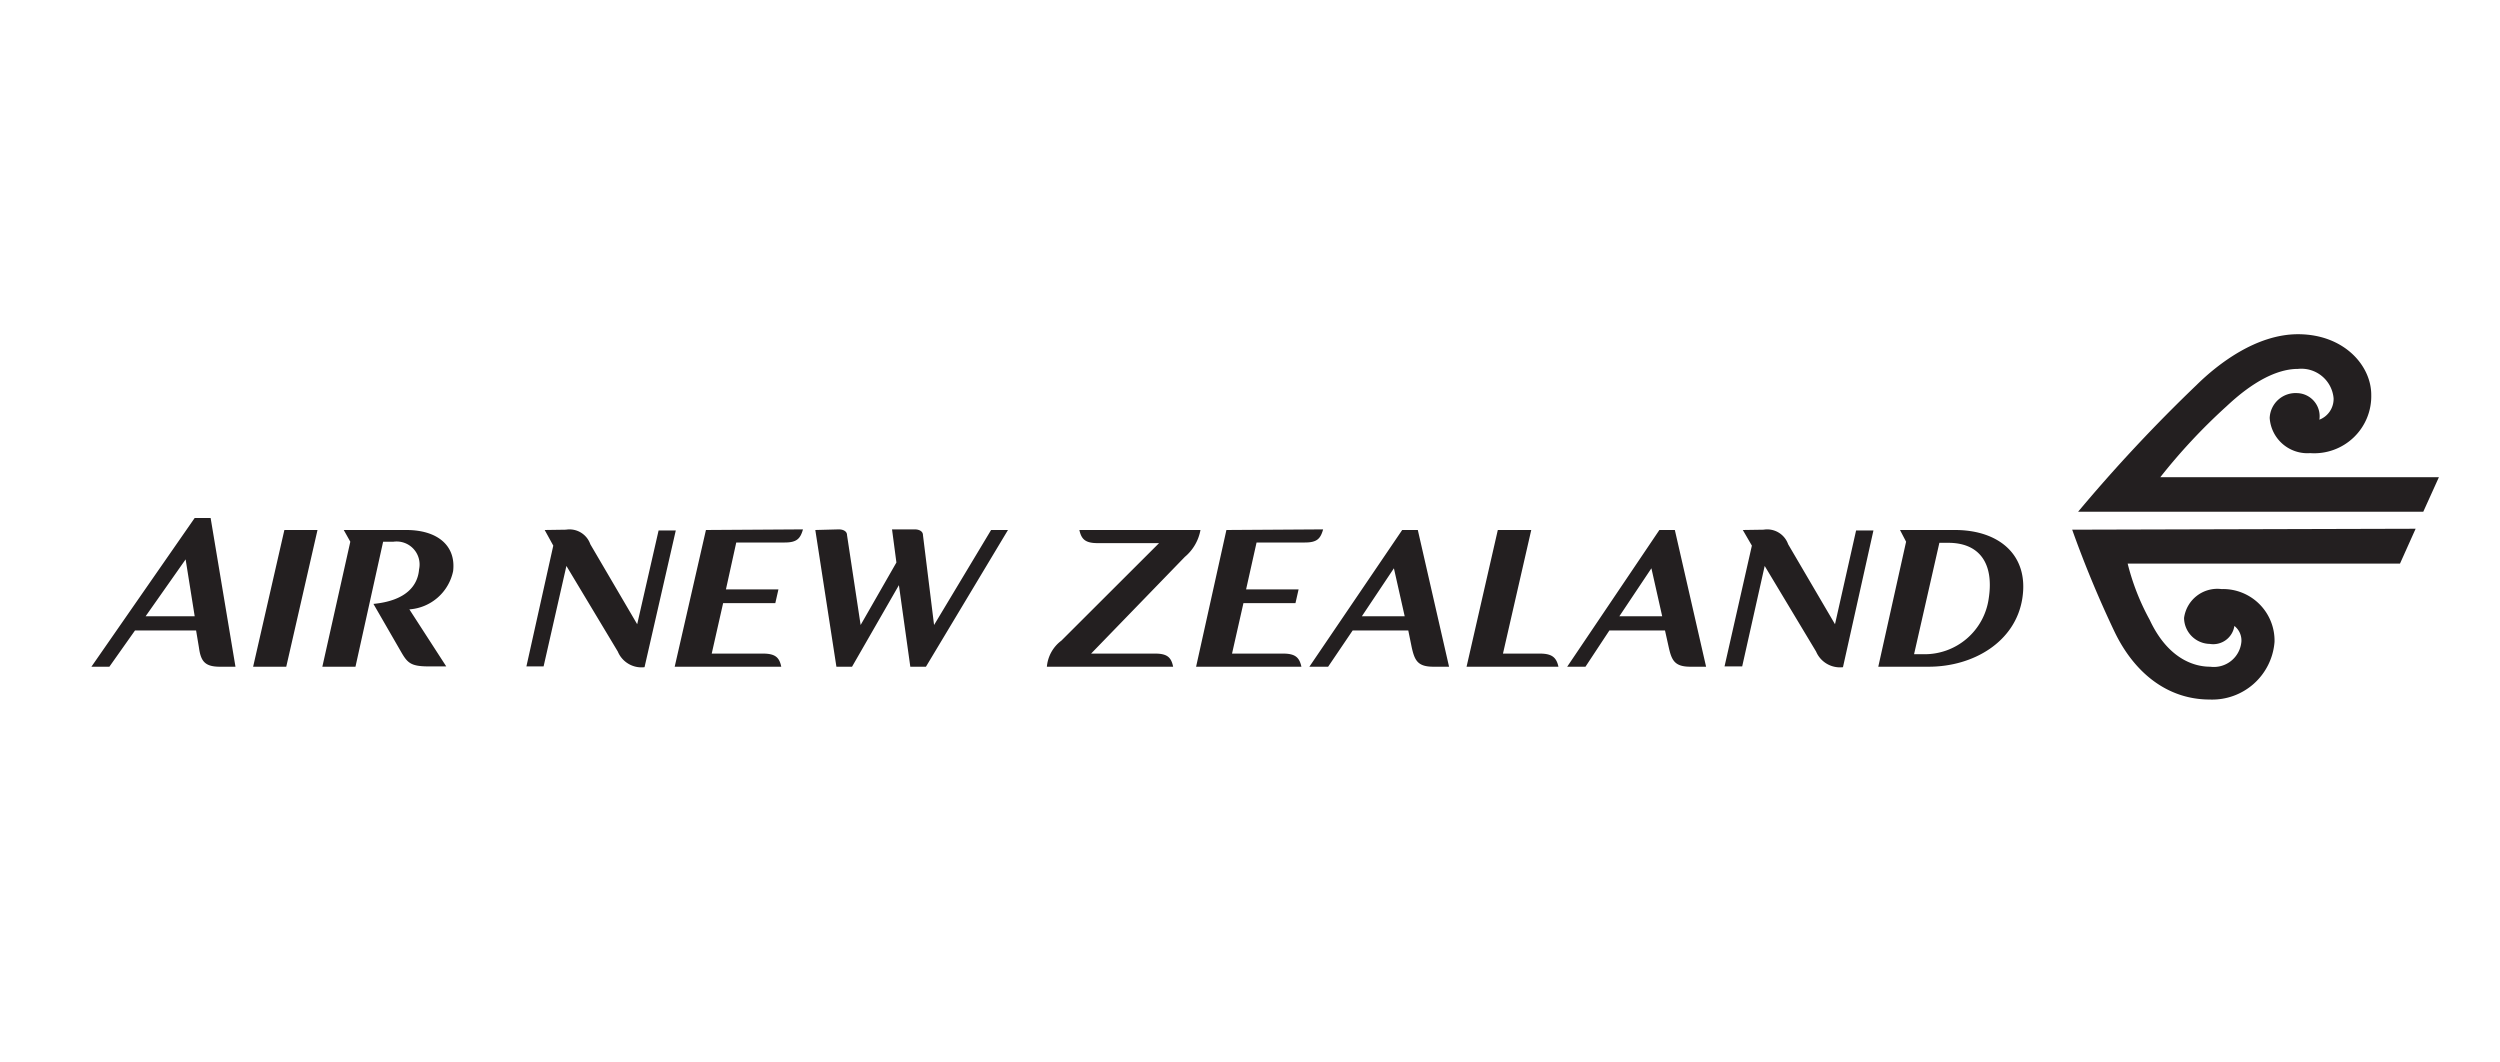
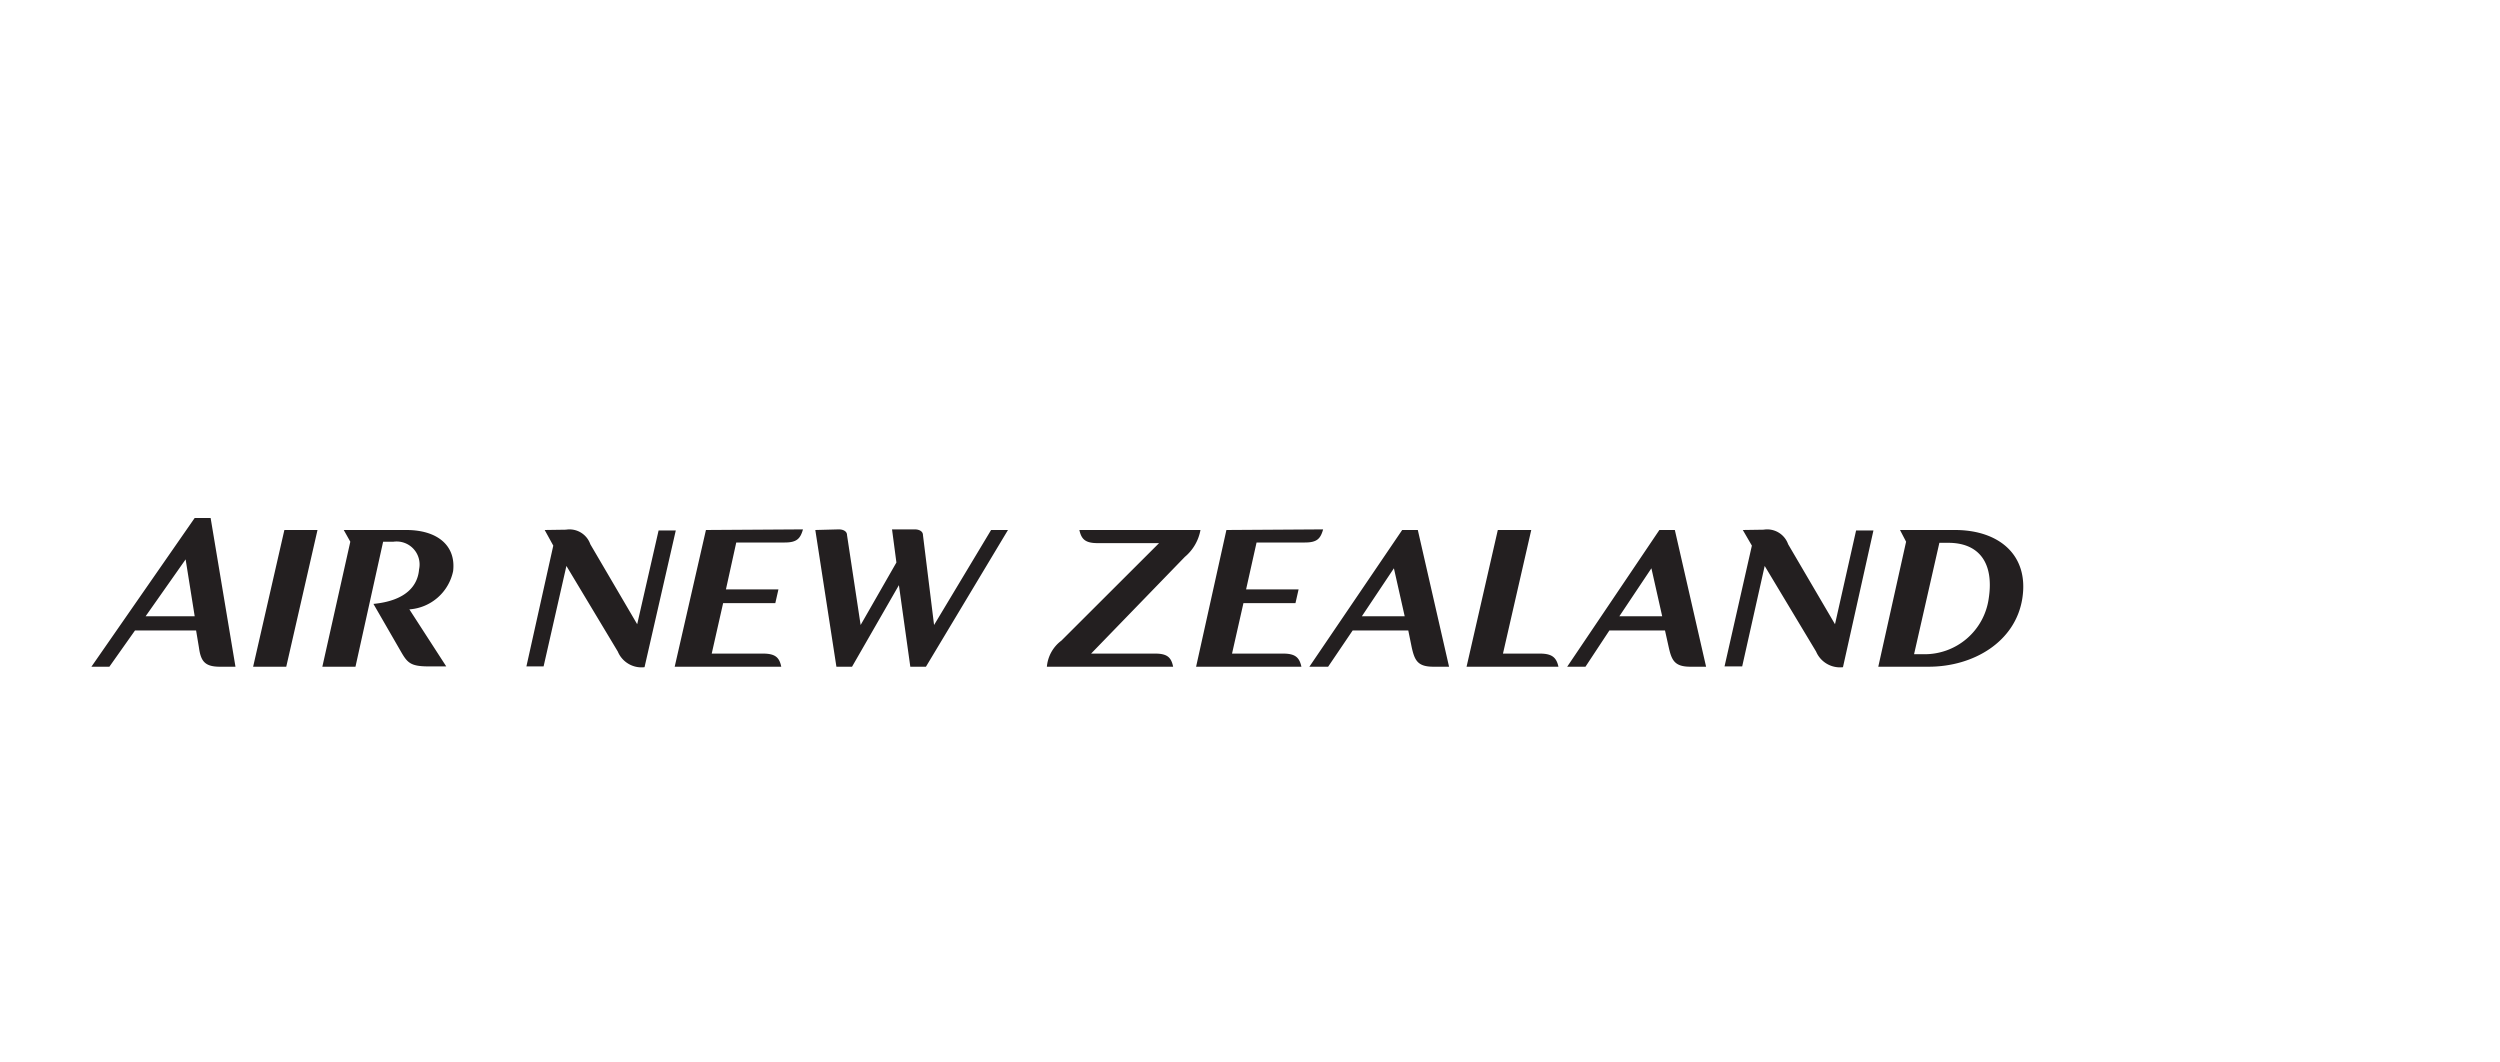
<svg xmlns="http://www.w3.org/2000/svg" id="Layer_1" data-name="Layer 1" viewBox="0 0 160 68">
  <defs>
    <style>.cls-1{fill:#231f20;}</style>
  </defs>
  <g id="layer1">
    <path id="AirNewZealand" class="cls-1" d="M12.46,33.15,5.85,42.67H7l1.64-2.32h3.91l.18,1.08c.12.86.35,1.24,1.34,1.24h1l-1.59-9.52Zm5.74.77-2,8.75h2.12l2-8.75Zm3.8,0,.42.75-1.79,8h2.12l1.77-8h.66a1.47,1.47,0,0,1,1.64,1.77c-.08,1-.78,2-2.92,2.21l1.73,3c.44.77.63,1,1.81,1h1.12L26.2,39A3.08,3.08,0,0,0,29,36.55c.19-1.63-1-2.63-3-2.63Zm12.86,0,.55,1-1.72,7.73h1.1l1.46-6.43,3.29,5.48a1.64,1.64,0,0,0,1.71,1l2-8.75h-1.1l-1.37,6-3-5.12a1.41,1.41,0,0,0-1.56-.93Zm10.32,0-2,8.75H50c-.12-.6-.39-.84-1.17-.84H45.55l.73-3.23h3.34l.2-.88H46.46l.66-3h3.1c.77,0,1-.24,1.17-.84Zm7,0,1.35,8.75h1l3-5.22.73,5.22h1l5.25-8.75H63.43L59.78,40l-.71-5.75c0-.26-.26-.37-.53-.37H57.09L57.37,36l-2.29,4-.87-5.75c0-.26-.26-.37-.53-.37Zm16.9,0c.13.6.39.84,1.17.84h3.93L67.93,41A2.33,2.33,0,0,0,67,42.67h8.08c-.12-.6-.38-.84-1.15-.84H69.83l6-6.19a2.92,2.92,0,0,0,1-1.72Zm9.41,0-1.94,8.75h6.74c-.13-.6-.4-.84-1.17-.84H78.85l.73-3.23h3.33l.2-.88H79.75l.67-3h3.09c.78,0,1-.24,1.17-.84Zm11.25,0L83.8,42.67H85l1.57-2.32h3.56l.22,1.08c.19.85.39,1.24,1.39,1.24h1l-2-8.75Zm6.12,0-2,8.75h5.88c-.13-.6-.42-.84-1.19-.84H96.19L98,33.92Zm10.34,0-5.9,8.75h1.17L103,40.35h3.56l.24,1.08c.19.85.39,1.24,1.39,1.24h1l-2-8.75Zm5.34,0,.58,1-1.75,7.73h1.13l1.44-6.43,3.29,5.48a1.66,1.66,0,0,0,1.72,1l1.95-8.75h-1.11l-1.35,6-3-5.12a1.42,1.42,0,0,0-1.57-.93Zm10.06,0,.39.75-1.78,8h3.22c2.88,0,5.57-1.6,6-4.38s-1.51-4.37-4.31-4.37h-3.55Zm2.52.82h.57c2,0,2.93,1.32,2.59,3.55a4.14,4.14,0,0,1-4.18,3.58h-.6ZM11.88,35.8l.58,3.64H9.32Zm77.33.57.69,3.07H87.16Zm16.48,0,.69,3.07h-2.74Z" />
-     <path id="koru" class="cls-1" d="M147.07,21.39c-2.65,0-5.1,1.88-6.49,3.25A100.77,100.77,0,0,0,133,32.75h22.09l1-2.21H138.26A37.21,37.21,0,0,1,142.5,26c.73-.68,2.63-2.39,4.57-2.39a2.07,2.07,0,0,1,2.28,1.88,1.42,1.42,0,0,1-.91,1.37,1.48,1.48,0,0,0-1.41-1.7,1.66,1.66,0,0,0-1.77,1.59A2.42,2.42,0,0,0,147.85,29a3.65,3.65,0,0,0,3.91-3.73C151.76,23.38,150,21.39,147.07,21.39ZM132.62,33.9a69.69,69.69,0,0,0,2.7,6.51c1.3,2.72,3.46,4.36,6.1,4.36a4,4,0,0,0,4.15-3.69,3.3,3.3,0,0,0-3.4-3.38,2.15,2.15,0,0,0-2.39,1.85,1.68,1.68,0,0,0,1.64,1.66A1.37,1.37,0,0,0,143,40.06a1.18,1.18,0,0,1,.45,1,1.77,1.77,0,0,1-2,1.61c-1.11,0-2.74-.58-3.87-3a15,15,0,0,1-1.41-3.6h17.43l1-2.23Z" />
  </g>
</svg>